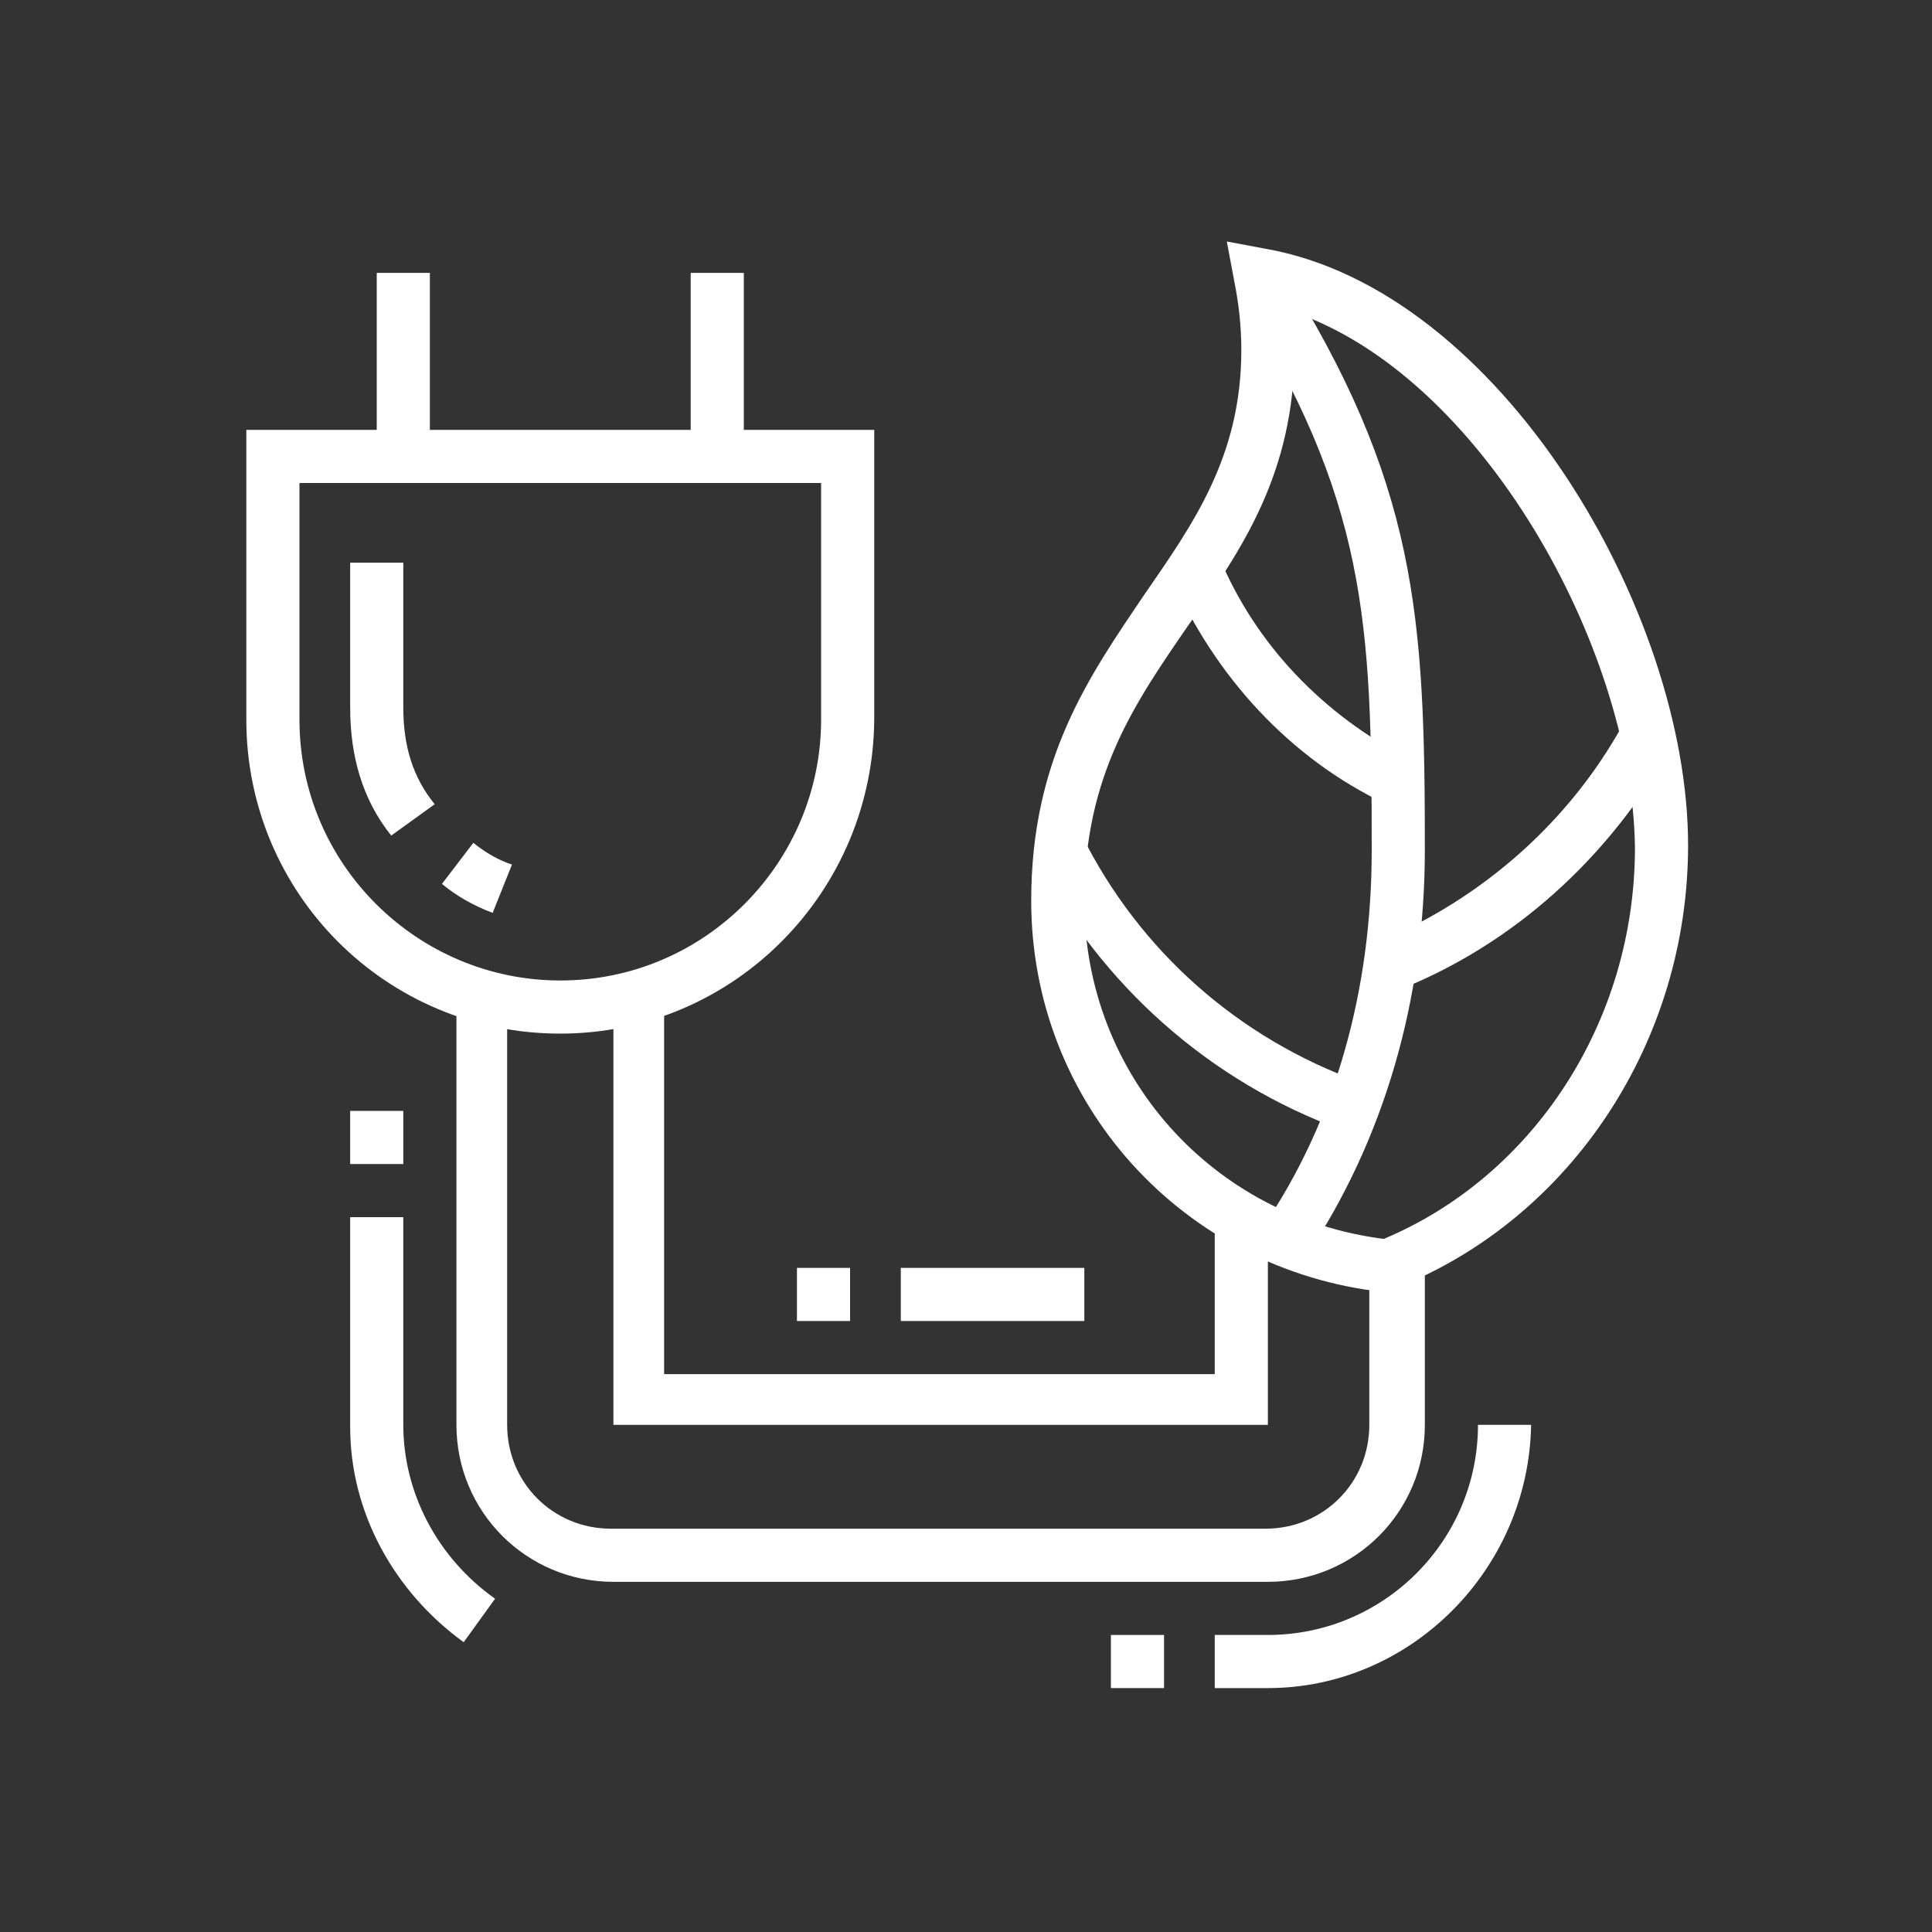
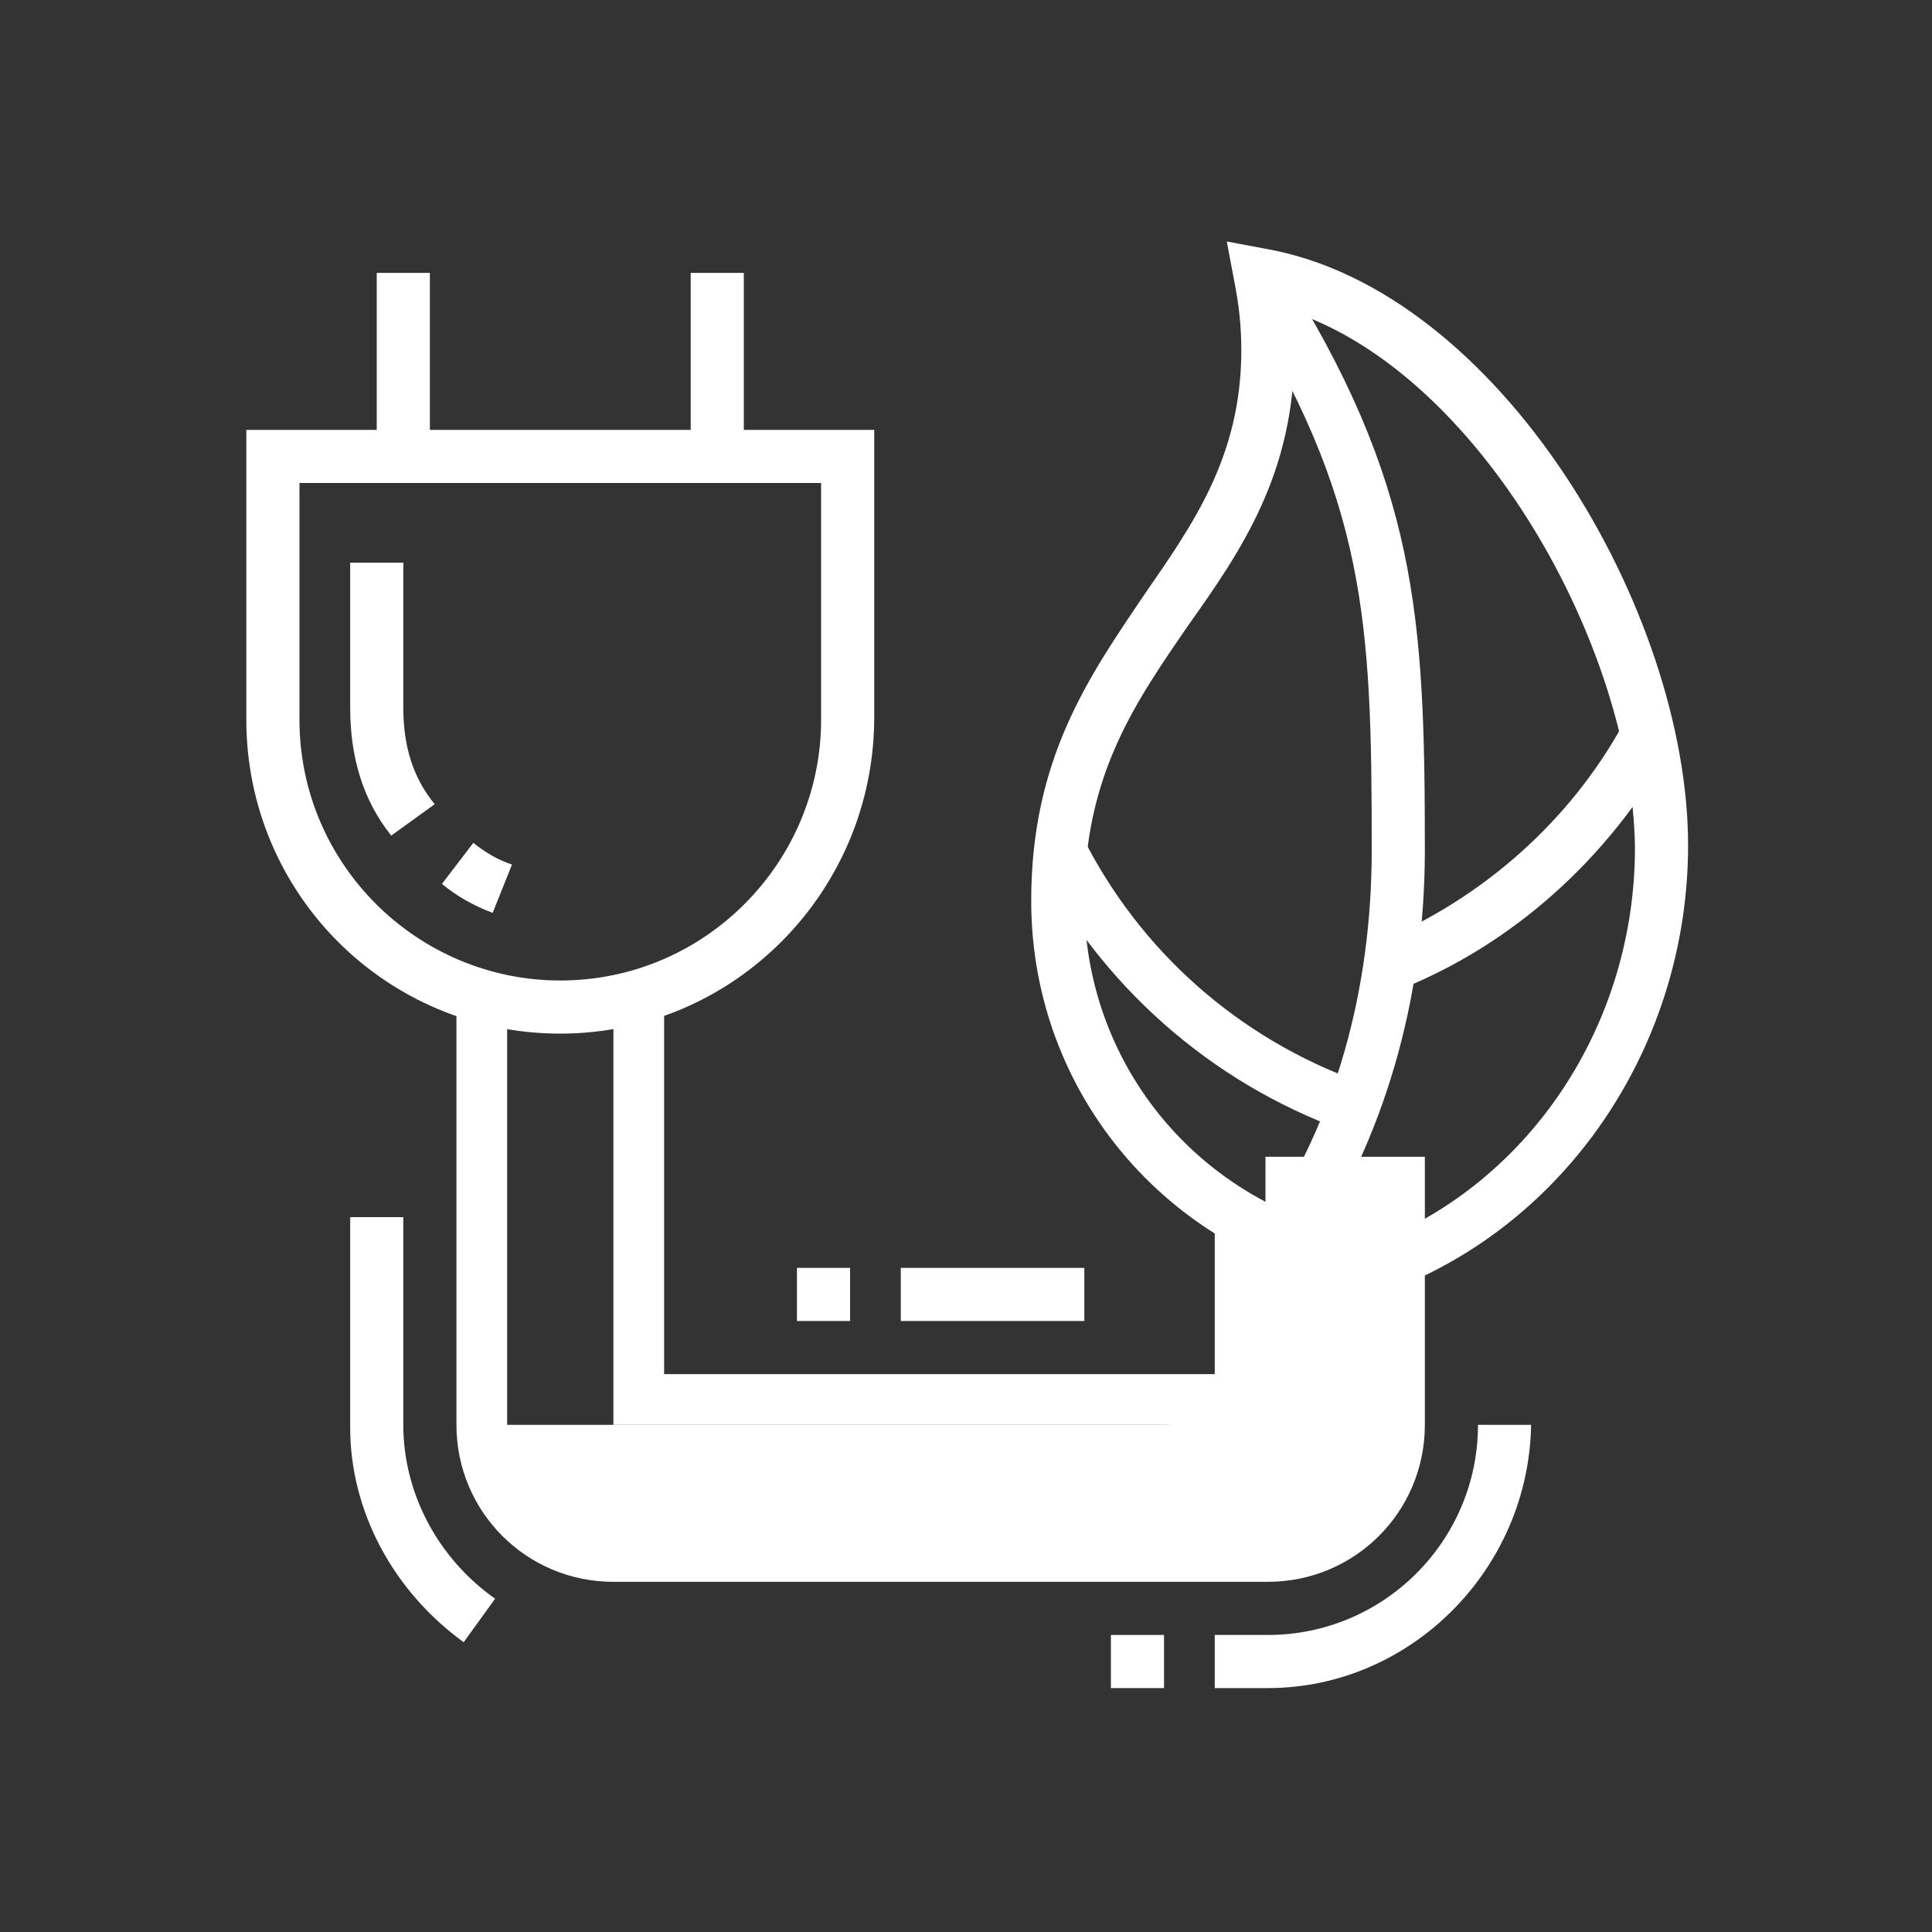
<svg xmlns="http://www.w3.org/2000/svg" version="1.1" id="Layer_1" x="0px" y="0px" width="80px" height="80px" viewBox="0 0 80 80" style="enable-background:new 0 0 80 80;" xml:space="preserve">
  <rect x="0" y="0" width="80" height="80" fill="#333333" stroke="none" />
  <style type="text/css">
	.st0{fill:#FFFFFF;}
	.st1{display:none;}
	.st2{display:inline;fill:#FFFFFF;}
</style>
  <g>
    <polygon class="st0" points="52.5,59 25.4,59 25.4,41.2 27.5,41.2 27.5,56.9 50.3,56.9 50.3,50.5 52.5,50.5  " />
-     <path class="st0" d="M52.5,65.5H25.4c-3.6,0-6.5-2.9-6.5-6.5V41.2H21V59c0,2.4,1.9,4.3,4.3,4.3h27.1c2.4,0,4.3-1.9,4.3-4.3v-6.8H59   V59C59,62.6,56.1,65.5,52.5,65.5z" />
+     <path class="st0" d="M52.5,65.5H25.4c-3.6,0-6.5-2.9-6.5-6.5V41.2H21V59h27.1c2.4,0,4.3-1.9,4.3-4.3v-6.8H59   V59C59,62.6,56.1,65.5,52.5,65.5z" />
    <rect x="46" y="67.7" class="st0" width="2.2" height="2.2" />
    <path class="st0" d="M52.5,69.9h-2.2v-2.2h2.2c4.8,0,8.7-3.9,8.7-8.7h2.2C63.3,65,58.4,69.9,52.5,69.9z" />
-     <rect x="14.5" y="46" class="st0" width="2.2" height="2.2" />
    <path class="st0" d="M19.2,68c-2.9-2.1-4.7-5.4-4.7-8.9v-8.7h2.2V59c0,2.8,1.4,5.5,3.8,7.2L19.2,68z" />
    <rect x="33" y="52.5" class="st0" width="2.2" height="2.2" />
    <rect x="37.3" y="52.5" class="st0" width="7.6" height="2.2" />
    <path class="st0" d="M57.6,53.5l-0.3,0c-8.3-0.9-14.6-7.8-14.6-16.2c0-5.9,2.4-9.3,4.7-12.7c2-2.9,4-5.7,4-10.1   c0-1-0.1-1.9-0.3-2.9l-0.3-1.6l1.6,0.3c9.7,1.7,17.5,15,17.5,24.7c0,8.1-4.8,15.4-12,18.3L57.6,53.5z M53.5,12.9   c0.1,0.5,0.1,1.1,0.1,1.6c0,5.1-2.2,8.3-4.4,11.4c-2.2,3.2-4.3,6.2-4.3,11.4c0,7.2,5.3,13.1,12.4,14c6.2-2.6,10.4-9,10.4-16.2   C67.6,26.8,61.3,15.5,53.5,12.9z" />
    <path class="st0" d="M54.1,52l-1.8-1.2c3-4.4,4.5-9.8,4.5-15.6c0-9.5-0.2-14.5-5.6-23.1l1.8-1.1C58.7,20,59,25.5,59,35.2   C59,41.4,57.3,47.2,54.1,52z" />
    <path class="st0" d="M57.9,41l-0.8-2c4.3-1.8,7.9-5,10.1-9l1.9,1.1C66.6,35.5,62.7,39.1,57.9,41z" />
    <path class="st0" d="M55.6,46.8c-5.5-2-10-6-12.7-11.2l1.9-1c2.4,4.8,6.5,8.4,11.5,10.2L55.6,46.8z" />
-     <path class="st0" d="M57.4,33.3c-4-1.9-7.1-5.3-8.9-9.4l2-0.8c1.5,3.6,4.3,6.5,7.8,8.3L57.4,33.3z" />
    <path class="st0" d="M23.2,42.8c-7.2,0-13-5.8-13-13V17.8h26v11.9C36.2,36.9,30.4,42.8,23.2,42.8z M12.4,20v9.8   c0,6,4.9,10.8,10.8,10.8c6,0,10.8-4.9,10.8-10.8V20H12.4z" />
    <path class="st0" d="M16.2,34.6c-1.2-1.5-1.7-3.3-1.7-5.3v-6h2.2v6c0,1.6,0.4,2.9,1.3,4L16.2,34.6z" />
    <path class="st0" d="M20.4,37.8c-0.8-0.3-1.5-0.7-2.1-1.2l1.3-1.7c0.5,0.4,1,0.7,1.6,0.9L20.4,37.8z" />
    <rect x="28.6" y="11.3" class="st0" width="2.2" height="7.6" />
    <rect x="15.6" y="11.3" class="st0" width="2.2" height="7.6" />
  </g>
  <g class="st1">
    <path class="st2" d="M39.5,70.4H16.7c-3,0-5.4-2.4-5.4-5.4V21.6c0-3,2.4-5.4,5.4-5.4h22.8c3,0,5.4,2.4,5.4,5.4v43.4   C44.9,67.9,42.4,70.4,39.5,70.4z M16.7,18.3c-1.8,0-3.3,1.5-3.3,3.3v43.4c0,1.8,1.5,3.3,3.3,3.3h22.8c1.8,0,3.3-1.5,3.3-3.3V21.6   c0-1.8-1.5-3.3-3.3-3.3H16.7z" />
    <path class="st2" d="M39.5,64.9H16.7V21.6h22.8V64.9z M18.9,62.8h18.4v-39H18.9V62.8z" />
    <path class="st2" d="M37.3,17.2h-2.2v-5.4H21v5.4h-2.2v-5.4c0-1.2,1-2.2,2.2-2.2h14.1c1.2,0,2.2,1,2.2,2.2V17.2z" />
    <rect x="17.8" y="42.2" class="st2" width="20.6" height="2.2" />
    <rect x="17.8" y="32.4" class="st2" width="20.6" height="2.2" />
-     <rect x="17.8" y="51.9" class="st2" width="20.6" height="2.2" />
    <path class="st2" d="M47,56.3c-1.2,0-2.4-0.2-3.6-0.5l0.7-2.1c0.9,0.3,1.9,0.4,2.9,0.4c5.4,0,9.8-4.4,9.8-9.8   c0-5.4-4.4-9.8-9.8-9.8c-1,0-2,0.2-2.9,0.4L43.5,33c1.2-0.4,2.4-0.5,3.6-0.5c6.6,0,11.9,5.3,11.9,11.9S53.6,56.3,47,56.3z" />
    <path class="st2" d="M53.4,45.5l-2.1-0.4c0-0.3,0.1-0.5,0.1-0.8c0-1.7-0.9-3.2-2.4-3.9l1-1.9c2.2,1.1,3.6,3.3,3.6,5.8   C53.6,44.7,53.5,45.1,53.4,45.5z" />
    <rect x="61.1" y="43.3" class="st2" width="7.6" height="2.2" />
    <rect x="47" y="22.7" class="st2" width="2.2" height="7.6" />
    <rect x="53.7" y="28.1" transform="matrix(0.604 -0.797 0.797 0.604 -0.529 57.203)" class="st2" width="7.3" height="2.2" />
    <rect x="60" y="34.6" transform="matrix(0.928 -0.372 0.372 0.928 -8.688 26.327)" class="st2" width="7.7" height="2.2" />
    <rect x="47" y="58.4" class="st2" width="2.2" height="7.6" />
    <rect x="56.2" y="55.9" transform="matrix(0.797 -0.604 0.604 0.797 -24.328 46.751)" class="st2" width="2.2" height="7.3" />
    <rect x="62.8" y="49.2" transform="matrix(0.372 -0.928 0.928 0.372 -9.12 92.534)" class="st2" width="2.2" height="7.7" />
  </g>
  <g class="st1">
    <polygon class="st2" points="40.6,47.8 38.7,46.8 41.5,41.1 35,41.1 39.4,32.2 41.4,33.2 38.5,38.9 45,38.9  " />
    <path class="st2" d="M45.4,69.3H34.6v-3.8c-3.1-0.7-6.1-1.9-8.7-3.6l-2.7,2.7l-7.7-7.7l2.7-2.7c-1.7-2.7-3-5.6-3.6-8.7h-3.8V34.6   h3.8c0.7-3.1,1.9-6.1,3.6-8.7l-2.7-2.7l7.7-7.7l2.7,2.7c2.7-1.7,5.6-3,8.7-3.6v-3.8h10.8v3.8c3.1,0.7,6.1,1.9,8.7,3.6l2.7-2.7   l7.7,7.7l-2.7,2.7c1.7,2.7,3,5.6,3.6,8.7h3.8v10.8h-3.8c-0.7,3.1-1.9,6.1-3.6,8.7l2.7,2.7l-7.7,7.7l-2.7-2.7   c-2.7,1.7-5.6,3-8.7,3.6V69.3z M36.7,67.1h6.5v-3.5l0.9-0.2c3.4-0.6,6.7-1.9,9.5-3.9l0.7-0.5l2.4,2.4l4.6-4.6L59,54.4l0.5-0.7   c2-2.9,3.3-6.1,3.9-9.5l0.2-0.9h3.5v-6.5h-3.5l-0.2-0.9c-0.6-3.4-1.9-6.7-3.9-9.5L59,25.6l2.4-2.4l-4.6-4.6L54.4,21l-0.7-0.5   c-2.9-2-6.1-3.3-9.5-3.9l-0.9-0.2v-3.5h-6.5v3.5l-0.9,0.2c-3.4,0.6-6.7,1.9-9.5,3.9L25.6,21l-2.4-2.4l-4.6,4.6l2.4,2.4l-0.5,0.7   c-2,2.9-3.3,6.1-3.9,9.5l-0.2,0.9h-3.5v6.5h3.5l0.2,0.9c0.6,3.4,1.9,6.7,3.9,9.5l0.5,0.7l-2.4,2.4l4.6,4.6l2.4-2.4l0.7,0.5   c2.9,2,6.1,3.3,9.5,3.9l0.9,0.2V67.1z" />
    <path class="st2" d="M40,53c-7.2,0-13-5.8-13-13s5.8-13,13-13s13,5.8,13,13S47.2,53,40,53z M40,29.2c-6,0-10.8,4.9-10.8,10.8   c0,6,4.9,10.8,10.8,10.8c6,0,10.8-4.9,10.8-10.8C50.8,34,46,29.2,40,29.2z" />
    <path class="st2" d="M50.5,57.7l-1.1-1.9c0.6-0.4,1.1-0.7,1.7-1.1l1.3,1.7C51.7,57,51.1,57.3,50.5,57.7z" />
    <path class="st2" d="M54.4,54.8l-1.5-1.6c3.6-3.5,5.6-8.2,5.6-13.2h2.2C60.6,45.6,58.4,50.9,54.4,54.8z" />
    <path class="st2" d="M29,25.2l-1.3-1.7c0.6-0.5,1.1-0.8,1.8-1.2l1.1,1.9C30,24.5,29.6,24.8,29,25.2z" />
    <path class="st2" d="M22.1,35.7L20,35.2c0.9-3.8,2.9-7.3,5.7-10l1.5,1.6C24.6,29.2,22.9,32.3,22.1,35.7z" />
  </g>
</svg>